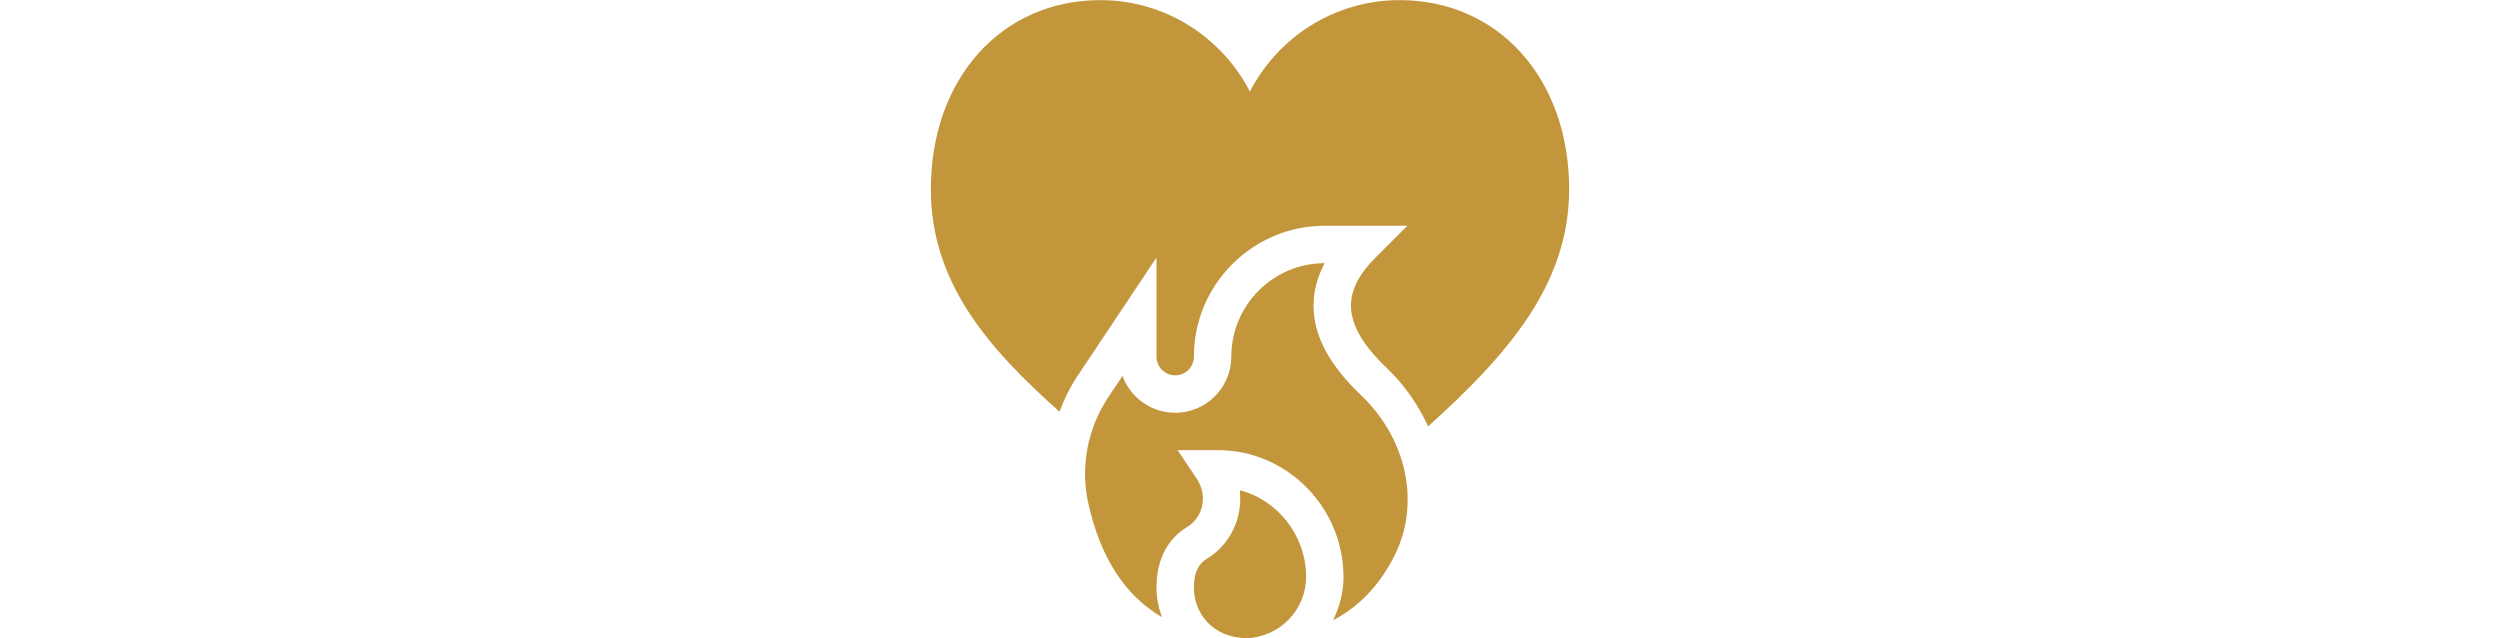
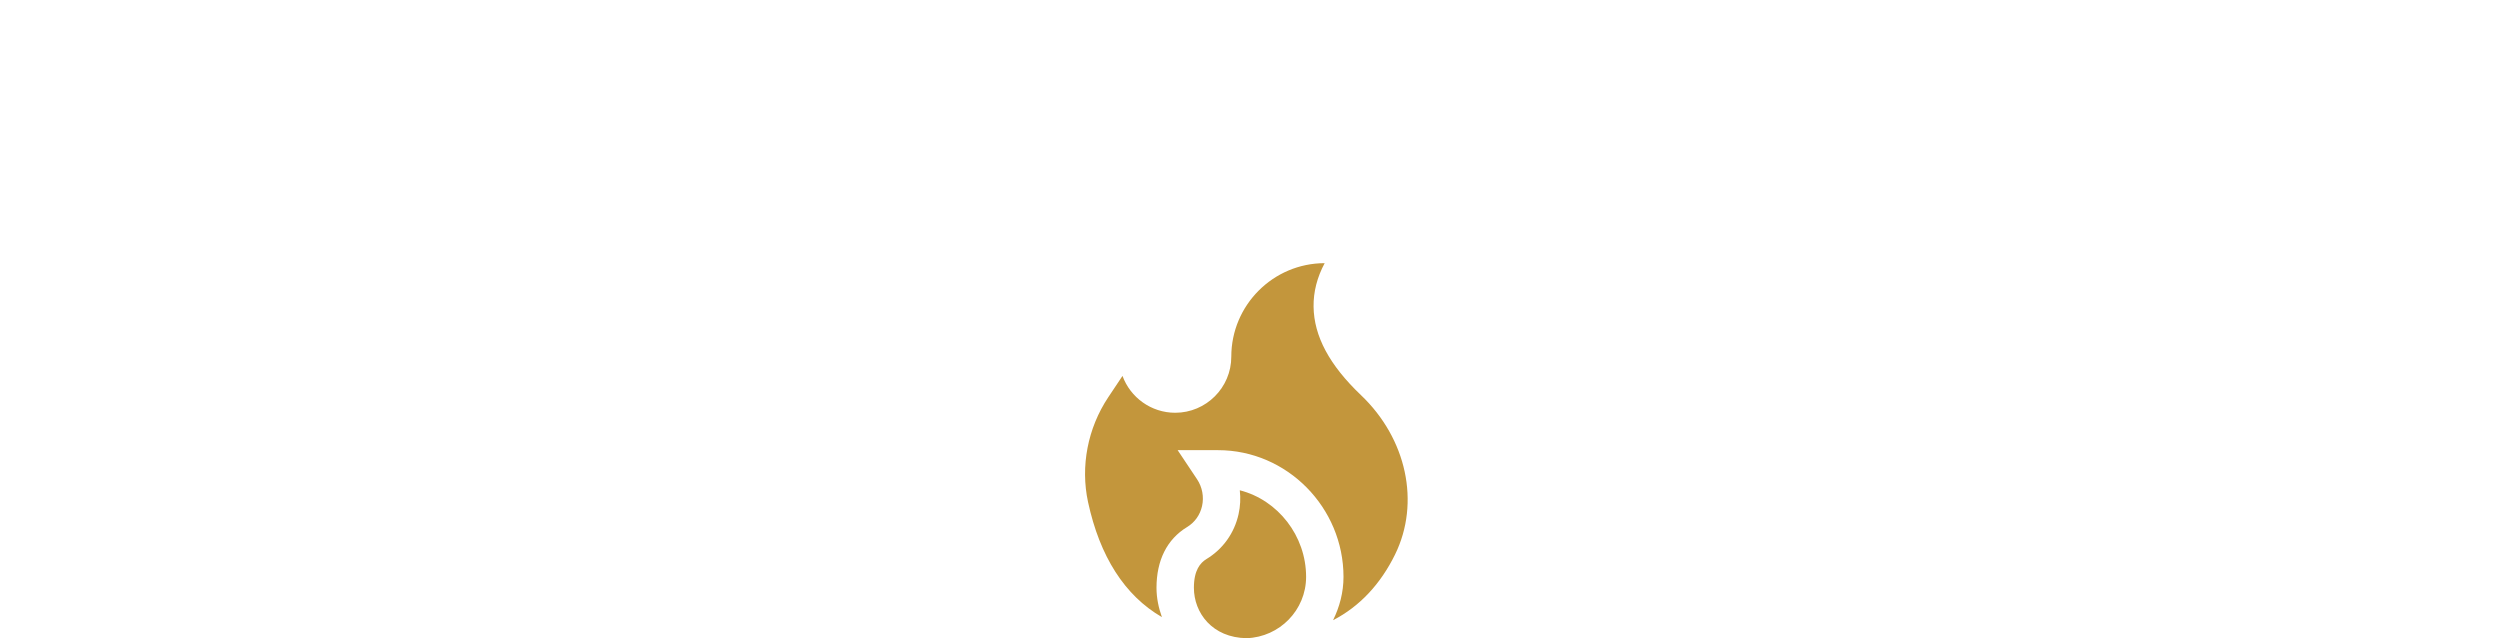
<svg xmlns="http://www.w3.org/2000/svg" width="470" height="120" viewBox="0 0 470 120" fill="none">
  <path d="M232.851 96.657C232.058 100.224 229.915 103.224 226.815 105.102C225.648 105.81 224.453 107.211 224.453 110.5C224.453 115.203 227.891 119.893 234.385 119.979C240.573 119.757 245.547 114.689 245.547 108.447C245.547 100.729 240.239 93.996 233.081 92.173C233.252 93.659 233.18 95.177 232.851 96.657V96.657Z" fill="#C3963C" />
  <path d="M231.484 67.052C231.484 72.868 226.753 77.599 220.938 77.599C216.392 77.599 212.509 74.708 211.029 70.671L208.355 74.68C204.489 80.483 203.102 87.665 204.551 94.384C206.759 104.609 211.434 111.961 218.439 116.017C217.821 114.283 217.422 112.444 217.422 110.5C217.422 105.398 219.355 101.401 223.169 99.087C224.615 98.212 225.614 96.808 225.988 95.132C226.373 93.406 226.029 91.572 225.044 90.096L221.398 84.63H228.995C242 84.63 252.578 95.442 252.578 108.447C252.578 111.383 251.833 114.124 250.617 116.595C255.642 114.01 259.566 109.761 262.274 104.241C267.042 94.514 264.464 82.474 255.857 74.279C249.934 68.638 247.02 63.2 246.951 57.648C246.917 54.864 247.617 52.131 249.038 49.474C239.357 49.488 231.484 57.367 231.484 67.052V67.052Z" fill="#C3963C" />
-   <path d="M199.181 77.399C200.054 75.094 201.12 72.857 202.505 70.781L217.422 48.413V67.052C217.422 68.992 218.998 70.567 220.938 70.567C222.877 70.567 224.453 68.992 224.453 67.052C224.453 53.484 235.494 42.443 249.062 42.443H264.581L258.58 48.444C255.449 51.575 253.945 54.555 253.983 57.559C254.027 61.119 256.224 64.92 260.705 69.184C264.103 72.421 266.652 76.18 268.492 80.158C283.561 66.572 295 53.42 295 35.573C295 14.778 281.713 0.021 263.125 0.021C250.882 0.021 240.243 7.011 234.983 17.208C229.709 7.007 219.08 0.021 206.875 0.021C188.287 0.021 175 14.778 175 35.573C175 53.047 185.669 65.378 199.181 77.399V77.399Z" fill="#C3963C" />
</svg>